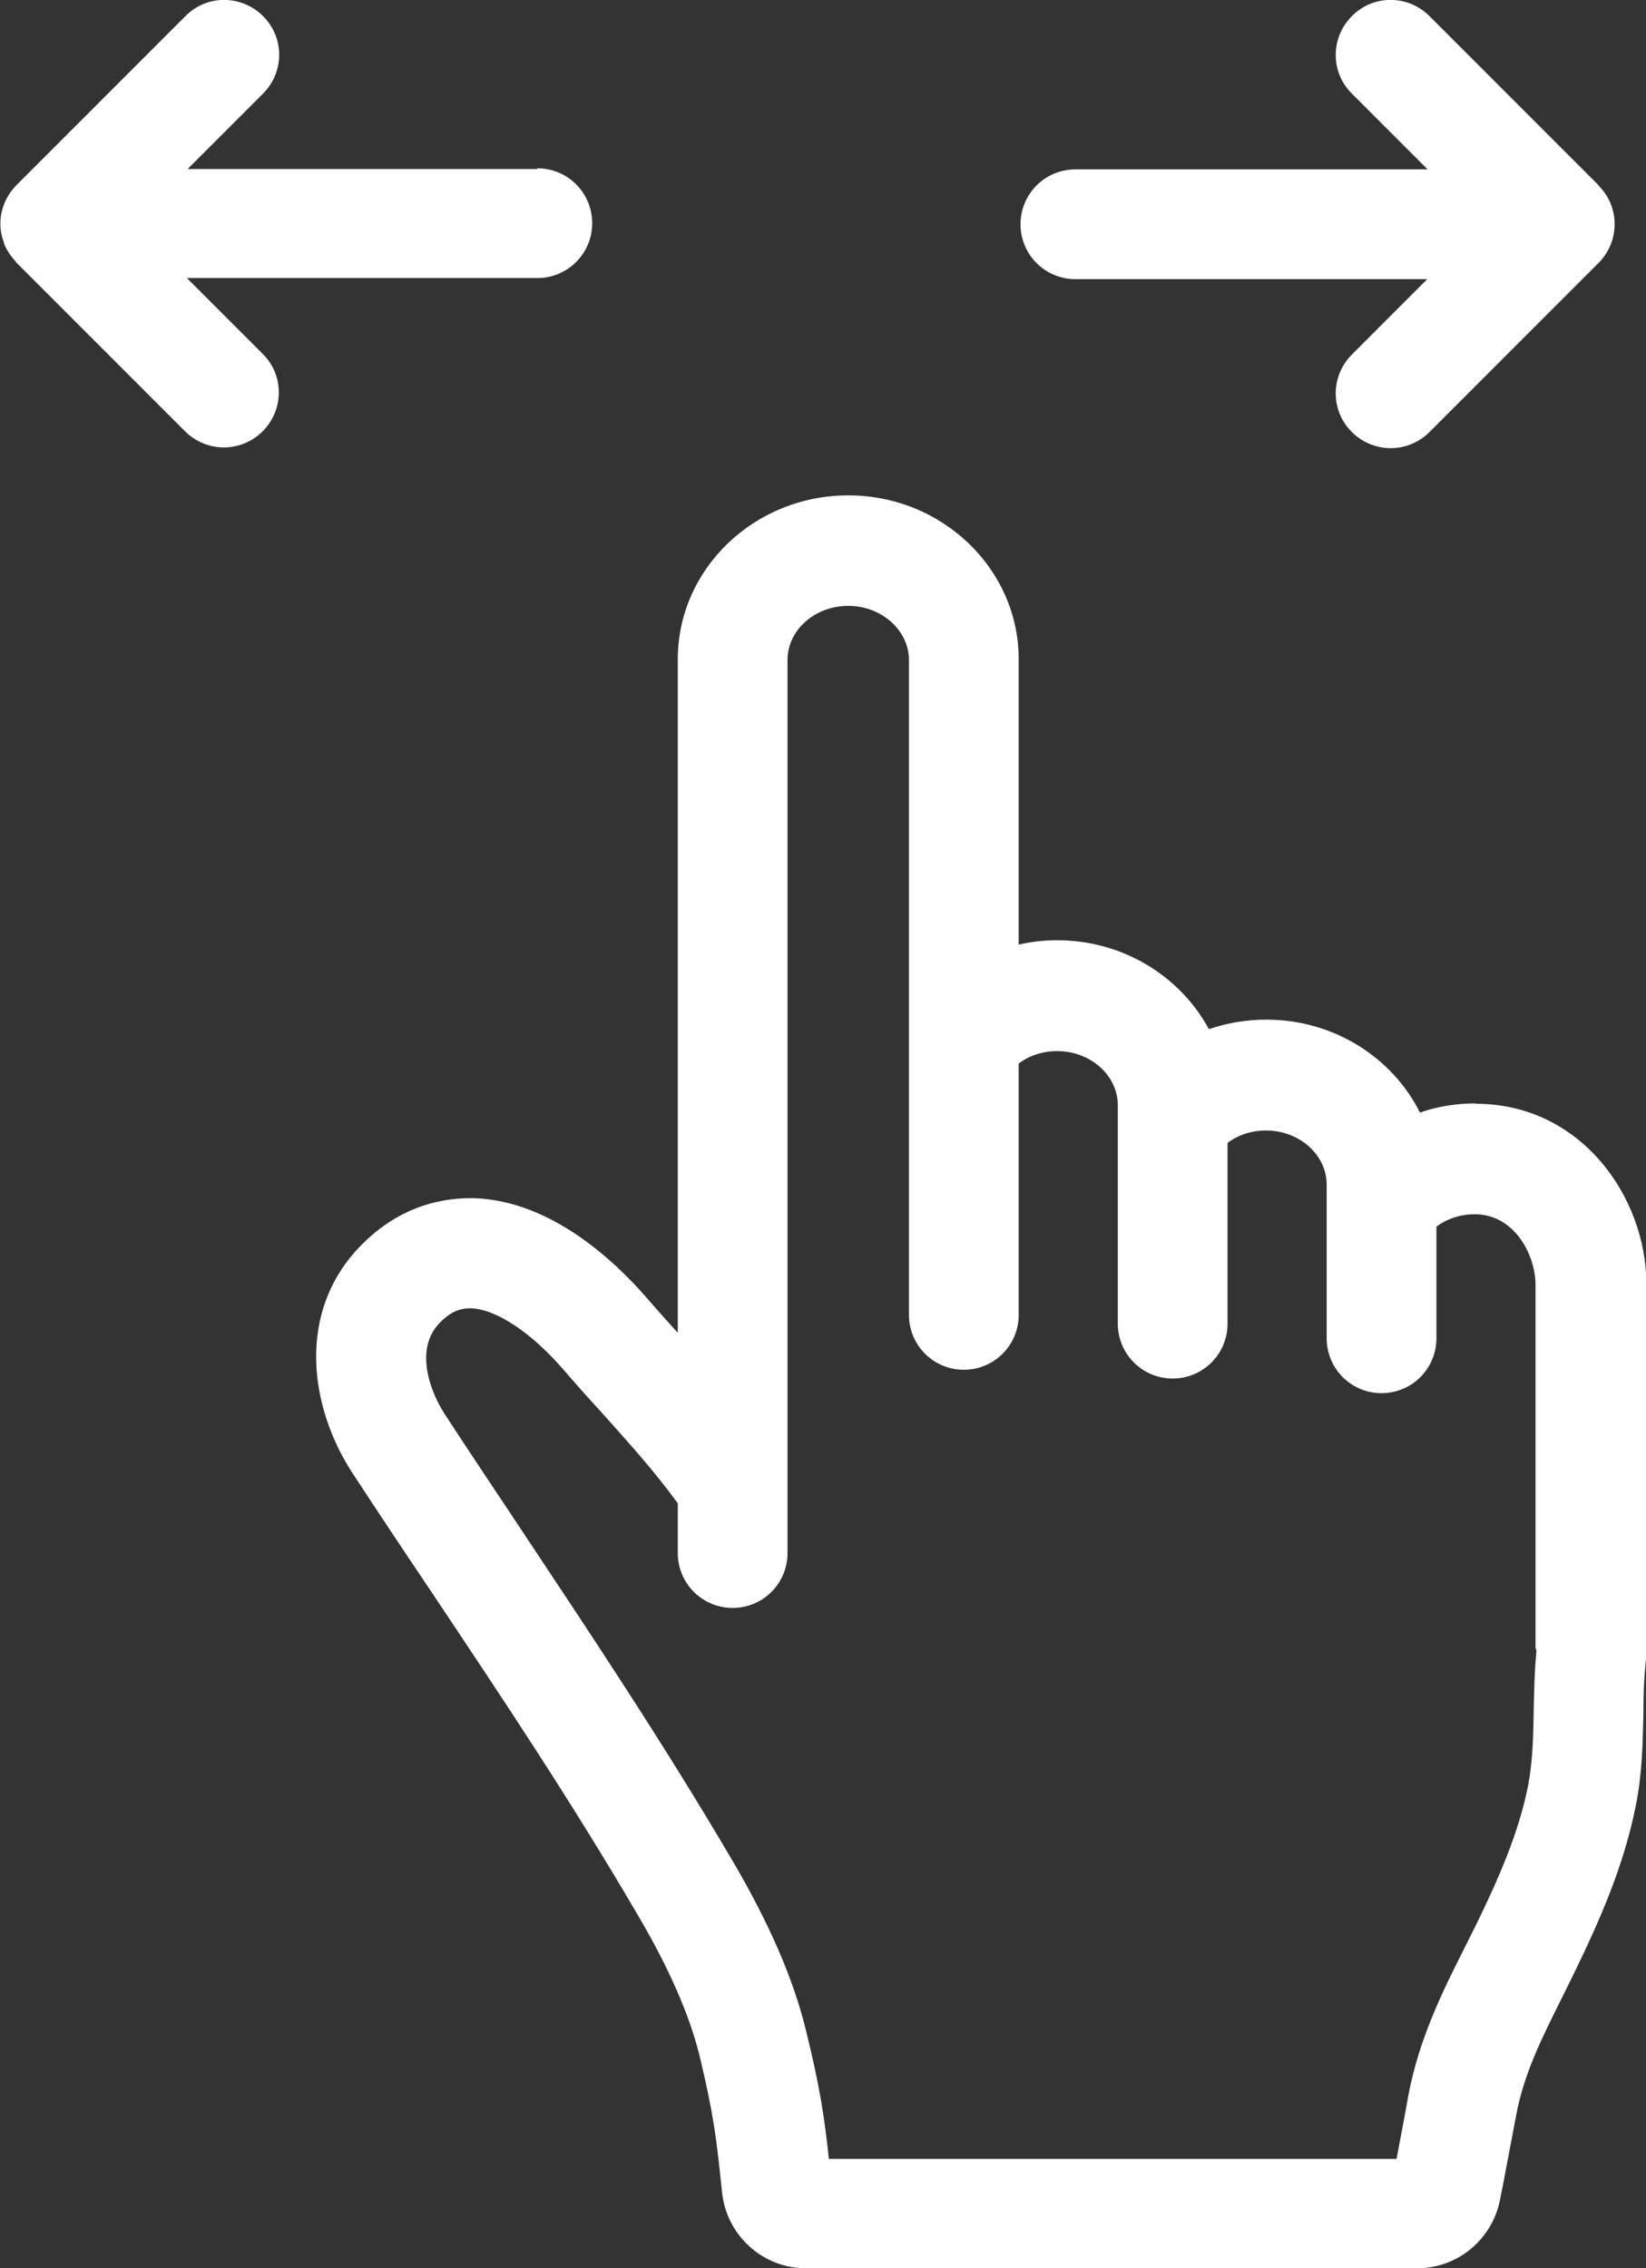
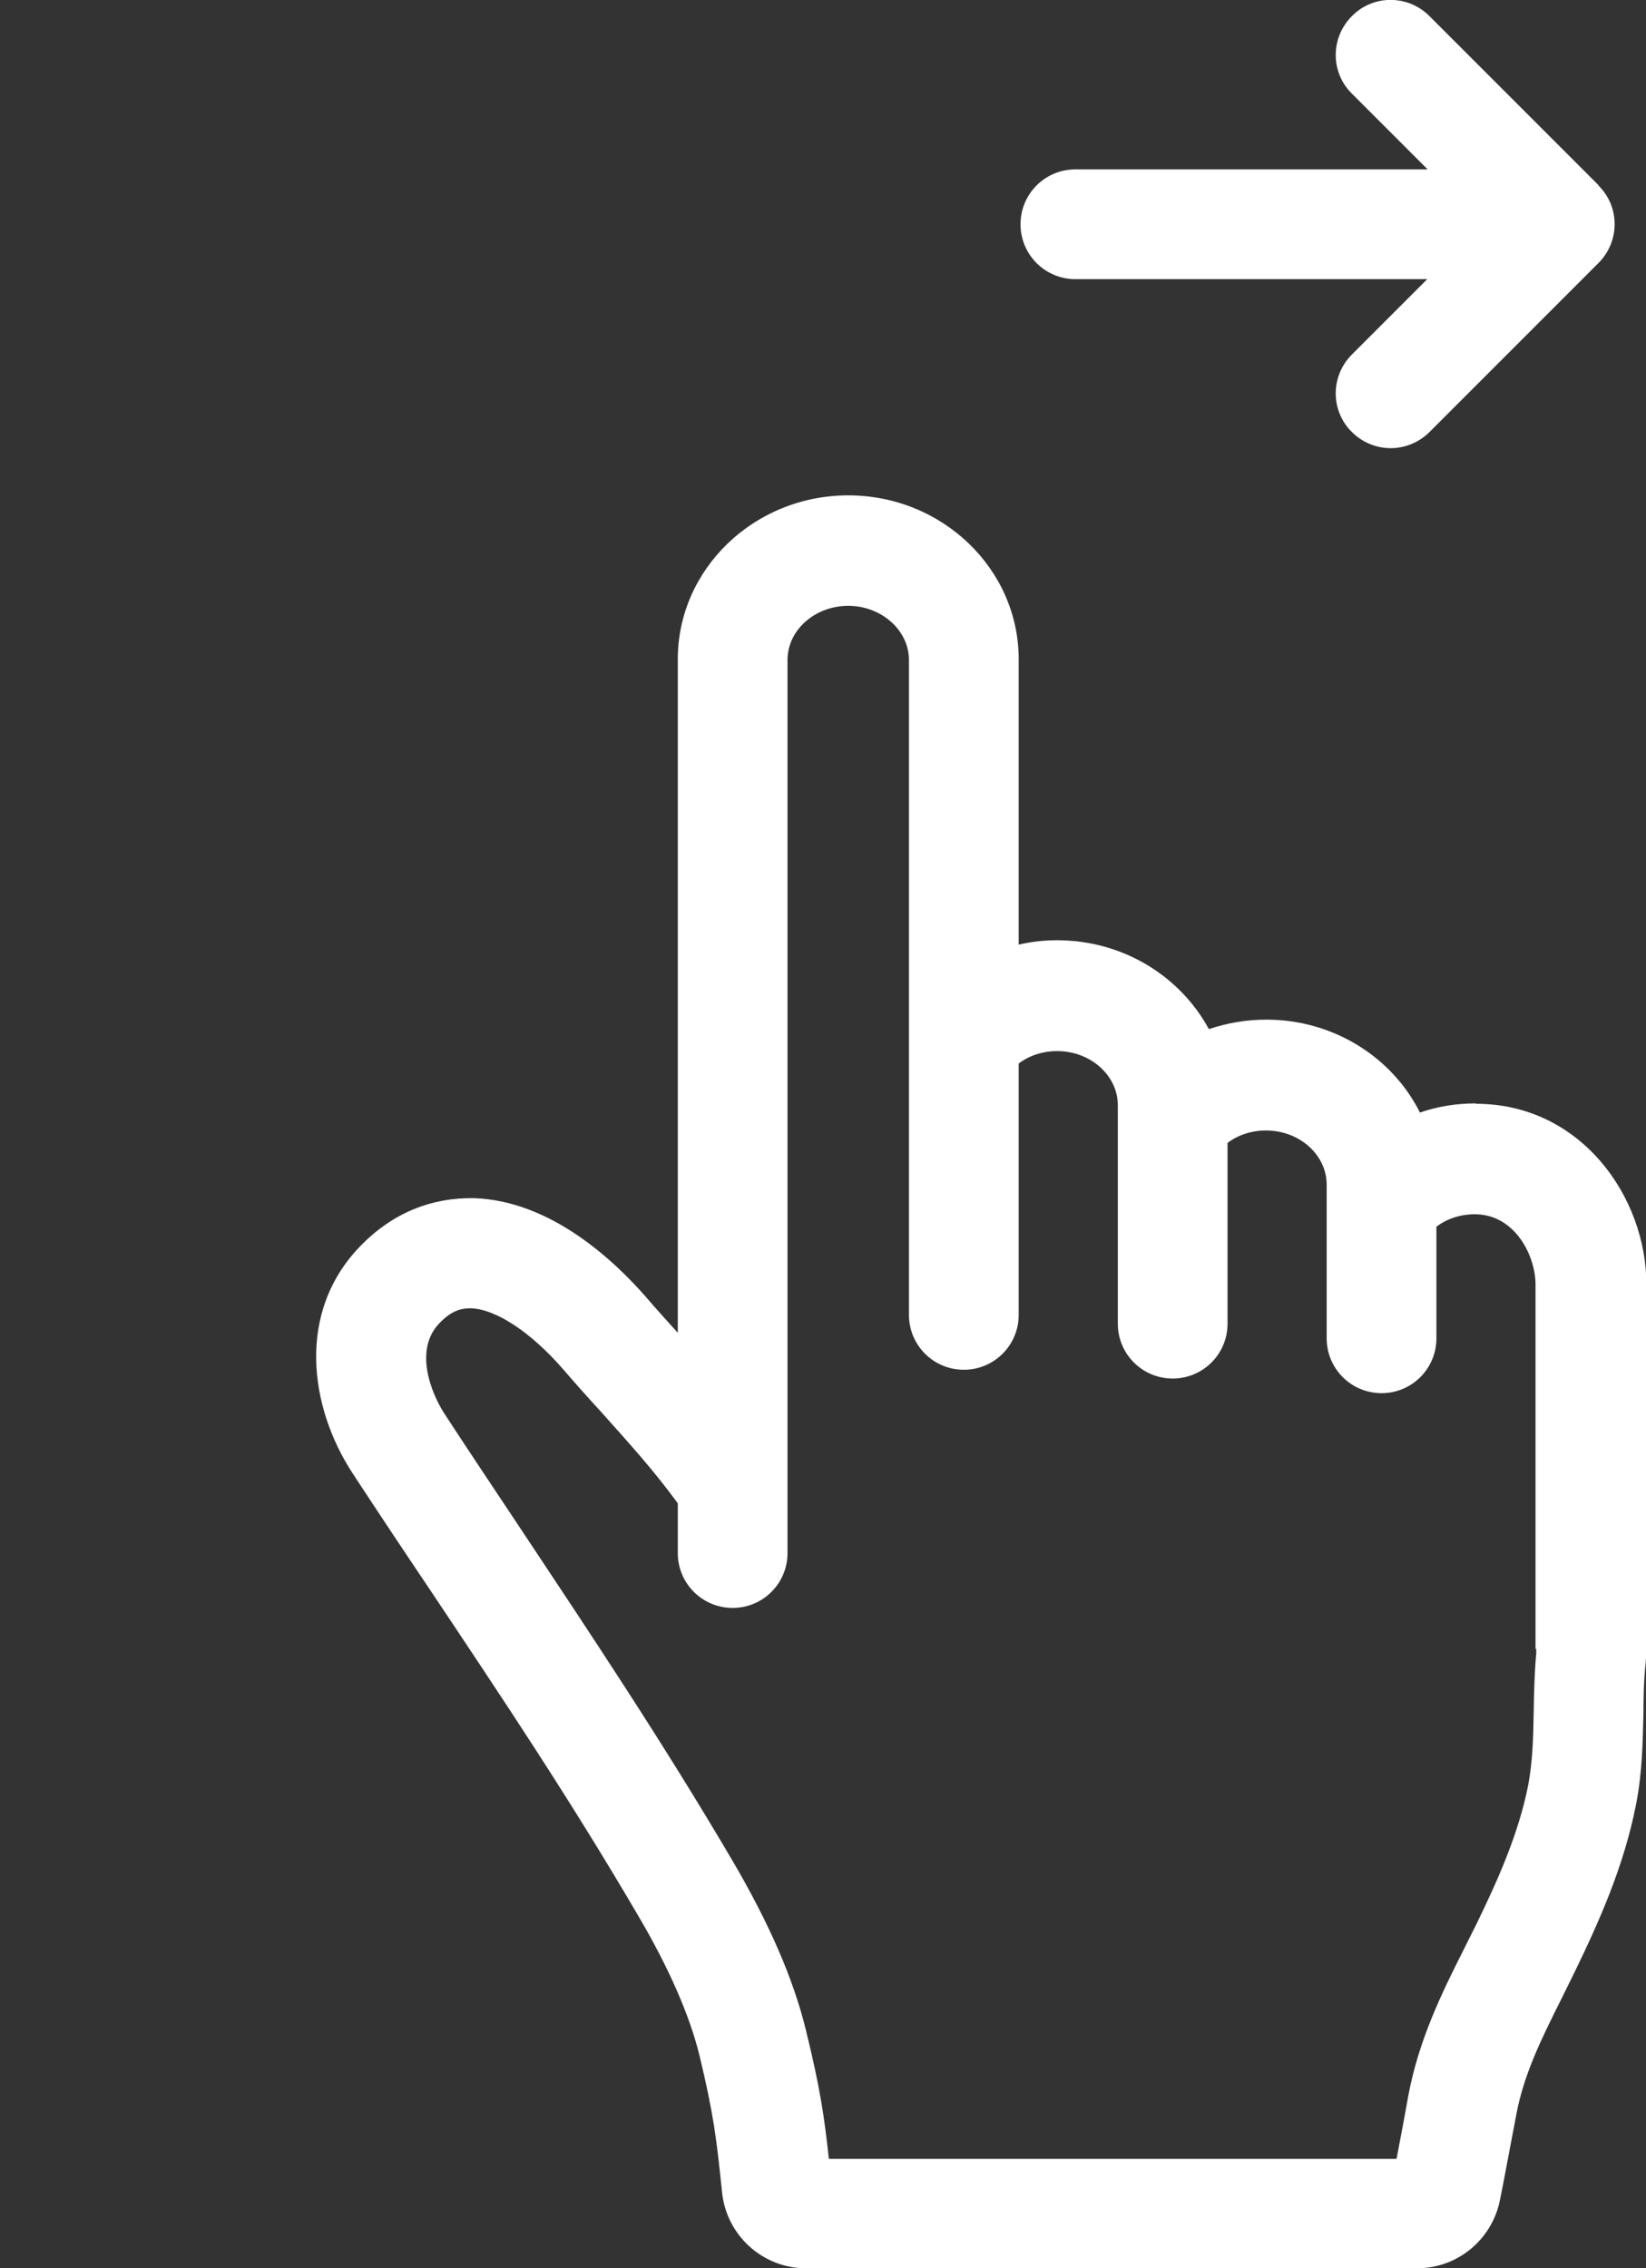
<svg xmlns="http://www.w3.org/2000/svg" width="45" height="62" viewBox="0 0 45 62" fill="none">
  <rect x="0" y="0" width="45" height="62" fill="#333333" stroke="none" />
  <g clip-path="url(#clip0_1_2953)">
    <path d="M40.34 30.16C39.82 30.16 39.31 30.24 38.82 30.41C38.07 28.91 36.47 27.87 34.62 27.87C34.08 27.87 33.55 27.96 33.05 28.13C32.27 26.69 30.71 25.7 28.9 25.7C28.54 25.7 28.19 25.74 27.85 25.82V18.02C27.85 15.55 25.76 13.54 23.19 13.54C20.62 13.54 18.53 15.55 18.53 18.02V36.43C18.25 36.12 17.96 35.8 17.65 35.44C16.8 34.47 15.07 32.82 12.96 32.75C11.8 32.73 10.75 33.15 9.89 34.02C8.08 35.84 8.46 38.47 9.64 40.27C10.34 41.34 11.04 42.39 11.74 43.43C13.73 46.41 15.61 49.22 17.44 52.35C18.29 53.79 18.85 55.08 19.12 56.17C19.52 57.83 19.59 58.48 19.74 59.92C19.86 61.1 20.85 62 22.04 62H38.74C39.85 62 40.8 61.21 41.01 60.12L41.09 59.72C41.21 59.09 41.33 58.46 41.45 57.82C41.66 56.69 42.14 55.73 42.7 54.61L43.05 53.9C43.72 52.52 44.39 51.02 44.72 49.36C44.9 48.47 44.91 47.63 44.93 46.82C44.93 46.37 44.94 45.92 44.99 45.46C45 45.33 45.01 45.19 45.01 45.06V35.1C45.01 32.73 43.23 30.17 40.35 30.17L40.34 30.16ZM42 45.06C42 45.06 42 45.15 42 45.19C41.95 45.72 41.94 46.24 41.93 46.77C41.92 47.48 41.9 48.15 41.78 48.79C41.52 50.12 40.94 51.41 40.36 52.6L40.02 53.28C39.41 54.49 38.79 55.75 38.5 57.29C38.4 57.86 38.29 58.43 38.18 59.01H22.66C22.54 57.88 22.42 57.06 22.03 55.48C21.69 54.09 21.03 52.57 20.02 50.85C18.14 47.65 16.15 44.67 14.23 41.78C13.54 40.74 12.84 39.7 12.15 38.64C11.77 38.05 11.31 36.87 12.03 36.15C12.38 35.79 12.66 35.76 12.87 35.76C13.56 35.78 14.52 36.42 15.39 37.42C15.76 37.85 16.11 38.24 16.45 38.61C17.19 39.44 17.85 40.16 18.53 41.09V42.45C18.53 43.28 19.2 43.95 20.03 43.95C20.86 43.95 21.53 43.28 21.53 42.45V18.04C21.53 17.22 22.28 16.56 23.19 16.56C24.1 16.56 24.85 17.23 24.85 18.04V35.94C24.85 36.77 25.52 37.44 26.35 37.44C27.18 37.44 27.85 36.77 27.85 35.94V29.07C28.14 28.85 28.51 28.73 28.9 28.73C29.82 28.73 30.56 29.4 30.56 30.21V36.18C30.56 37.01 31.23 37.68 32.06 37.68C32.89 37.68 33.56 37.01 33.56 36.18V31.24C33.85 31.02 34.22 30.9 34.61 30.9C35.53 30.9 36.27 31.57 36.27 32.38V36.58C36.27 37.41 36.94 38.08 37.77 38.08C38.6 38.08 39.27 37.41 39.27 36.58V33.53C39.56 33.31 39.93 33.19 40.32 33.19C41.41 33.19 41.98 34.31 41.98 35.12V45.08L42 45.06Z" fill="white" />
-     <path d="M14.69 4.62H5.13L7.19 2.56C7.78 1.97 7.78 1.02 7.19 0.44C6.6 -0.15 5.65 -0.15 5.07 0.44L0.47 5.04C0.32 5.19 0.2 5.36 0.12 5.56C0.05 5.73 0.01 5.92 0.01 6.11C0.01 6.3 0.05 6.48 0.11 6.64C0.11 6.65 0.11 6.67 0.12 6.68C0.19 6.85 0.3 7.01 0.43 7.15C0.43 7.15 0.43 7.17 0.44 7.17L5.06 11.79C5.35 12.08 5.74 12.23 6.12 12.23C6.5 12.23 6.89 12.08 7.18 11.79C7.77 11.2 7.77 10.25 7.18 9.67L5.11 7.6H14.69C15.52 7.6 16.19 6.93 16.19 6.1C16.19 5.27 15.52 4.6 14.69 4.6V4.62Z" fill="white" />
    <path d="M43.7 5.06L39.08 0.44C38.49 -0.15 37.54 -0.15 36.96 0.44C36.37 1.03 36.37 1.98 36.96 2.56L39.03 4.63H29.4C28.57 4.63 27.9 5.3 27.9 6.13C27.9 6.96 28.57 7.63 29.4 7.63H39.02L36.96 9.69C36.37 10.28 36.37 11.23 36.96 11.81C37.25 12.1 37.64 12.25 38.02 12.25C38.4 12.25 38.79 12.1 39.08 11.81L43.7 7.19C44.29 6.6 44.29 5.65 43.7 5.07V5.06Z" fill="white" />
  </g>
  <defs>
    <clipPath id="clip0_1_2953">
      <rect width="45" height="62" fill="white" />
    </clipPath>
  </defs>
</svg>